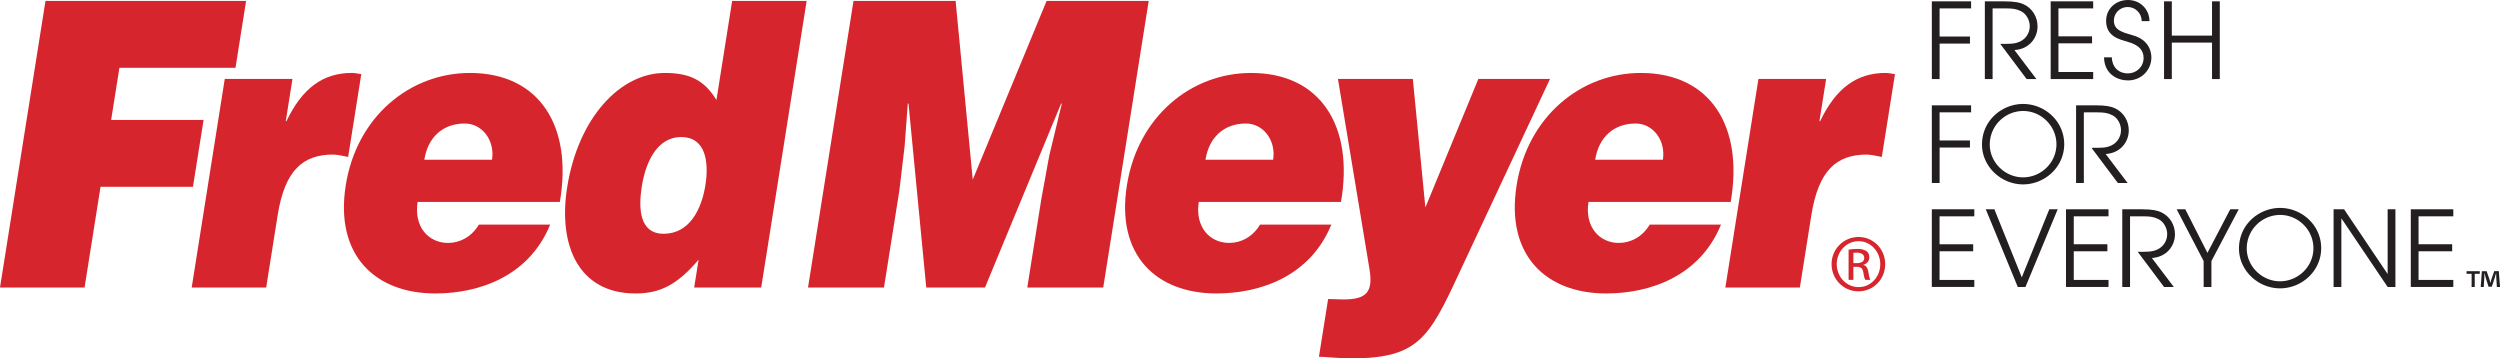
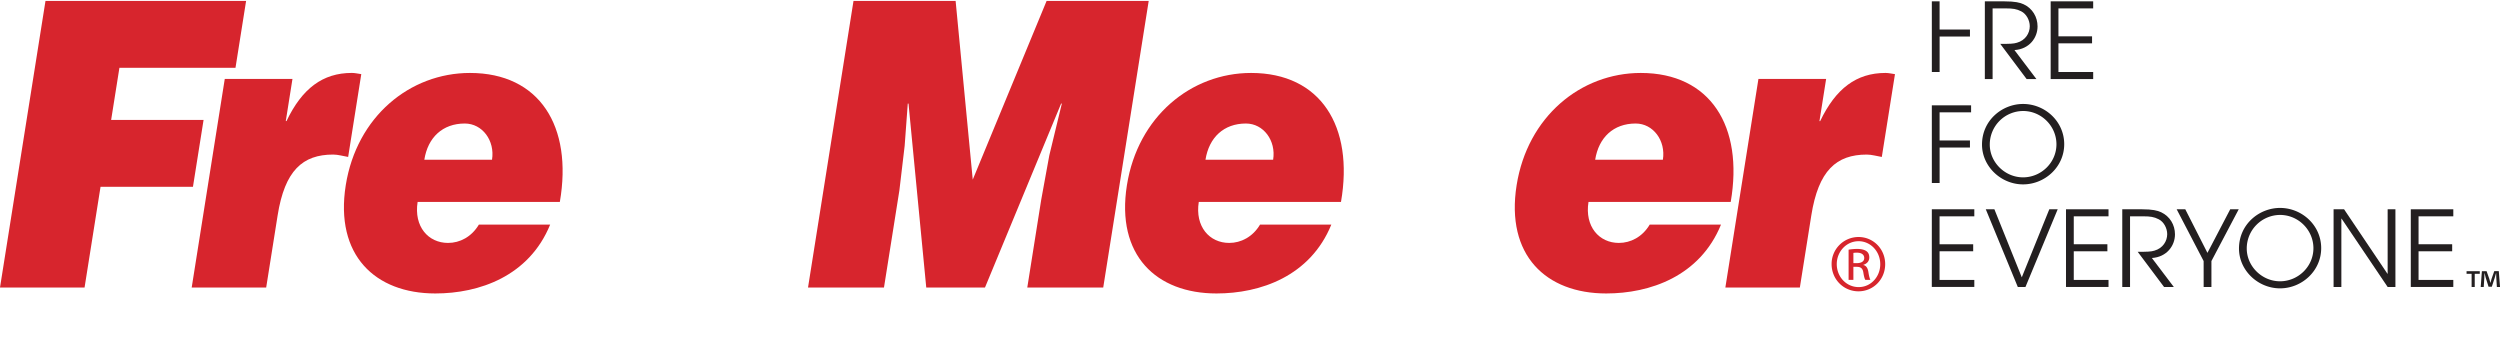
<svg xmlns="http://www.w3.org/2000/svg" id="Layer_1" data-name="Layer 1" viewBox="0 0 4015.16 575.54">
  <defs>
    <style>.cls-1,.cls-2{fill:#d7252d;}.cls-1{fill-rule:evenodd;}.cls-3{fill:#231f20;}</style>
  </defs>
  <title>FredMeyerStores_Logo_TagLine_FC_RGB</title>
  <path class="cls-1" d="M1114.62,619.77c5.65-35.8,29.34-58.16,65-58.16,28.21,0,48.59,27.47,43.72,58.16Zm217.64,67.77c21-121.48-32.7-207.13-144.34-207.13-96.64,0-182,70.32-199.49,180.27-17.83,112.51,47.22,173.88,143.88,173.88,70.17,0,150.49-27.46,184.38-110.56H1202.22c-11.79,19.77-30.55,29.39-49.55,29.39-31.65,0-55.1-26.22-48.82-65.85Z" transform="translate(-433.12 -363.24)" />
-   <path class="cls-1" d="M1655.66,825l73-460.27H1609l-25.24,159.16c-20.06-33.24-44.9-43.47-82.89-43.47-71.9,0-139.17,72.25-156.83,183.48-15,94.62,18.95,170.67,109.86,170.67,38.54,0,66.55-13.41,101.26-54.31L1548,825ZM1499,738.68c-39.11,0-40.68-40.93-35.12-76.06,5.89-37.07,23.55-79.26,63.22-79.26s44.8,40.25,38.93,77.32c-6.19,39-25.61,78-67,78Z" transform="translate(-433.12 -363.24)" />
  <path class="cls-1" d="M2369.19,619.77c5.7-35.8,29.39-58.16,65-58.16,28.2,0,48.57,27.47,43.67,58.16Zm217.64,67.77c21.05-121.48-32.7-207.13-144.32-207.13-96.68,0-182,70.32-199.5,180.27-17.85,112.51,47.25,173.88,143.87,173.88,70.21,0,150.52-27.46,184.43-110.56H2456.81c-11.76,19.77-30.58,29.39-49.55,29.39-31.67,0-55.1-26.22-48.82-65.85Z" transform="translate(-433.12 -363.24)" />
  <path class="cls-1" d="M2995.08,619.77c5.68-35.8,29.36-58.16,65.06-58.16,28.13,0,48.52,27.47,43.69,58.16Zm217.67,67.77c21-121.48-32.75-207.13-144.37-207.13-96.64,0-182,70.32-199.47,180.27-17.83,112.51,47.21,173.88,143.87,173.88,70.16,0,150.47-27.46,184.37-110.56H3082.65c-11.76,19.77-30.57,29.39-49.55,29.39-31.6,0-55.07-26.22-48.76-65.85Z" transform="translate(-433.12 -363.24)" />
  <polygon class="cls-2" points="135.81 461.75 161.47 300 309.9 300 326.95 192.61 178.5 192.61 191.79 108.87 378.21 108.87 395.25 1.48 73.06 1.48 0 461.75 135.81 461.75 135.81 461.75" />
  <path class="cls-2" d="M741,825H860.63L879,709.26c11.46-72.22,40.24-97.79,89.14-97.79,8.05,0,16.31,2.57,24.13,3.83l21.1-133c-5.07-.66-10-1.93-15.21-1.93-46.6,0-79.91,24.94-104.9,77.36h-1.16L902.84,490H794.11L741,825Z" transform="translate(-433.12 -363.24)" />
  <polygon class="cls-2" points="1419.73 461.75 1444.47 305.77 1452.94 234.19 1457.95 166.42 1459.12 166.42 1487.62 461.75 1581.96 461.75 1704.19 166.42 1705.37 166.42 1685.26 249.51 1672.21 321.12 1649.89 461.75 1771.86 461.75 1844.89 1.48 1680.92 1.48 1562.29 288.5 1534.78 1.48 1370.78 1.48 1297.74 461.75 1419.73 461.75 1419.73 461.75" />
-   <path class="cls-2" d="M2702.21,490H2581.94l50.57,304.93c6.2,37.06-4.33,49.23-41.73,49.23-8.05,0-16-.66-24.62-.66l-14.74,92.71c9.2,0,30.65,2.54,52.53,2.54,106.42,0,124.24-32.61,172.33-136.19L2922.55,490H2807.46l-85.1,206.47L2702.21,490Z" transform="translate(-433.12 -363.24)" />
  <path class="cls-2" d="M3204.17,825H3323.8l18.38-115.72c11.46-72.22,40.21-97.79,89.15-97.79,8,0,16.3,2.57,24.1,3.83l21.13-133c-5.09-.66-10-1.93-15.21-1.93-46.63,0-79.91,24.94-104.93,77.36h-1.13L3366,490H3257.28l-53.11,335Z" transform="translate(-433.12 -363.24)" />
  <path class="cls-2" d="M3418.11,743.89c23.78,0,42.73,19.34,42.73,43.52,0,24.56-19,43.71-42.94,43.71-23.78,0-43.11-19.15-43.11-43.71a43.24,43.24,0,0,1,43.11-43.52Zm-.2,6.75c-19.14,0-34.82,16.47-34.82,36.77,0,20.7,15.68,36.91,35,36.91,19.32.22,34.83-16.21,34.83-36.7s-15.51-37-34.83-37Zm-8.12,62.12h-7.71V764.21a86,86,0,0,1,13.7-1.17c7.36,0,12.2,1.55,15.09,3.68s4.44,5.39,4.44,10c0,6.39-4.27,10.26-9.47,11.8v.4c4.25.76,7.14,4.65,8.12,11.77,1.16,7.55,2.32,10.46,3.09,12h-8.12c-1.13-1.57-2.29-6-3.28-12.42-1.15-6.16-4.26-8.48-10.46-8.48h-5.42Zm0-26.91h5.6c6.4,0,11.82-2.32,11.82-8.34,0-4.25-3.09-8.48-11.82-8.48a37,37,0,0,0-5.6.4Z" transform="translate(-433.12 -363.24)" />
-   <path class="cls-3" d="M3535.76,365.43h63.06v11.3h-50.59v45.19H3597v11.3h-48.73v57h-12.48Z" transform="translate(-433.12 -363.24)" />
+   <path class="cls-3" d="M3535.76,365.43h63.06h-50.59v45.19H3597v11.3h-48.73v57h-12.48Z" transform="translate(-433.12 -363.24)" />
  <path class="cls-3" d="M3620.91,365.43h31.7c16.69,0,25,2,30.69,4.72,14,6.58,22.26,20.24,22.26,35.58,0,18-13,36.42-37.1,37.94l35.24,46.54H3688l-42.32-56.49c15.85,0,21.25-.17,26.81-1.85,13.66-3.88,20.57-15.35,20.57-26.47,0-9.78-5.56-19.9-13.66-23.94-7.42-3.88-13.83-4.72-24.28-4.72h-21.75V490.21h-12.48Z" transform="translate(-433.12 -363.24)" />
  <path class="cls-3" d="M3726.62,365.43h68.29v11.3H3739.1v44.85h54v11.3h-54v46h55.81v11.3h-68.29Z" transform="translate(-433.12 -363.24)" />
-   <path class="cls-3" d="M3824.75,455.3c.67,15.68,10.62,25.8,26,25.8,13.15,0,25.12-10.12,25.12-24.79,0-19.22-19.39-24.11-27.82-26.64-11.3-3.37-32.38-8.09-32.38-32.88,0-19.39,15.35-33.55,35.07-33.55,20.4,0,34.57,15.68,34.57,33.89h-12.48c0-12.65-10.29-22.6-22.09-22.6-14.33,0-22.59,11-22.59,21.75,0,15.18,13.32,18.72,29.68,23.44,30.35,8.09,30.52,31.87,30.52,35.92v.17c0,19.22-15.51,36.59-37.6,36.59-16.19,0-37.94-9.61-38.44-37.1Z" transform="translate(-433.12 -363.24)" />
-   <path class="cls-3" d="M3908.72,365.43h12.48v55h64.58v-55h12.48V490.21h-12.48V431.69H3921.2v58.51h-12.48Z" transform="translate(-433.12 -363.24)" />
  <path class="cls-3" d="M3535.76,532.4h63.06v11.3h-50.59v45.19H3597v11.3h-48.73v57h-12.48Z" transform="translate(-433.12 -363.24)" />
  <path class="cls-3" d="M3682.28,530.21c35.07,0,66.1,27.82,66.1,64.58s-31.19,64.58-66.1,64.58c-35.41,0-65.93-28.83-65.93-63.91C3616.35,556.17,3649.06,530.21,3682.28,530.21Zm0,117.87c28.83,0,53.62-23.44,53.62-53.12,0-29.17-24.11-53.45-53.62-53.45a53.79,53.79,0,0,0-53.45,54C3628.83,624,3653.28,648.07,3682.28,648.07Z" transform="translate(-433.12 -363.24)" />
-   <path class="cls-3" d="M3767.43,532.4h31.7c16.69,0,25,2,30.69,4.72,14,6.58,22.26,20.24,22.26,35.58,0,18-13,36.42-37.1,37.94l35.24,46.54h-15.68l-42.32-56.49c15.85,0,21.25-.17,26.81-1.85,13.66-3.88,20.57-15.35,20.57-26.47,0-9.78-5.56-19.9-13.66-23.94-7.42-3.88-13.83-4.72-24.28-4.72H3779.9V657.18h-12.48Z" transform="translate(-433.12 -363.24)" />
  <path class="cls-3" d="M3535.76,699.37H3604v11.3h-55.81v44.85h54v11.3h-54v46H3604v11.3h-68.29Z" transform="translate(-433.12 -363.24)" />
  <path class="cls-3" d="M3622.42,699.37h13.83l44,109.27,44.18-109.27h13.49l-51.77,124.78h-12.31Z" transform="translate(-433.12 -363.24)" />
  <path class="cls-3" d="M3751.24,699.37h68.29v11.3h-55.81v44.85h54v11.3h-54v46h55.81v11.3h-68.29Z" transform="translate(-433.12 -363.24)" />
  <path class="cls-3" d="M3841.62,699.37h31.7c16.69,0,25,2,30.69,4.72,14,6.58,22.26,20.24,22.26,35.58,0,18-13,36.42-37.1,37.94l35.24,46.54h-15.68l-42.32-56.49c15.85,0,21.25-.17,26.81-1.85,13.66-3.88,20.57-15.35,20.57-26.47,0-9.78-5.56-19.9-13.66-23.94-7.42-3.88-13.83-4.72-24.28-4.72H3854.1V824.15h-12.48Z" transform="translate(-433.12 -363.24)" />
  <path class="cls-3" d="M3972.29,782.5,3929,699.37h13.83l35.58,70,36.59-70h13.66l-43.84,83.13v41.65h-12.48Z" transform="translate(-433.12 -363.24)" />
  <path class="cls-3" d="M4095,697.18c35.07,0,66.1,27.82,66.1,64.58s-31.2,64.58-66.1,64.58c-35.41,0-65.93-28.83-65.93-63.91C4029.11,723.14,4061.82,697.18,4095,697.18ZM4095,815c28.84,0,53.62-23.44,53.62-53.12,0-29.17-24.11-53.45-53.62-53.45a53.79,53.79,0,0,0-53.45,54C4041.59,790.93,4066,815,4095,815Z" transform="translate(-433.12 -363.24)" />
  <path class="cls-3" d="M4181,699.37h16.86l69.64,103.53h.34V699.37h12.48V824.15h-12.48l-74-109.77h-.34V824.15H4181Z" transform="translate(-433.12 -363.24)" />
  <path class="cls-3" d="M4305,699.37h68.29v11.3h-55.82v44.85h54v11.3h-54v46h55.82v11.3H4305Z" transform="translate(-433.12 -363.24)" />
  <path class="cls-3" d="M4415.81,798.76V803h-8.12v21.19h-5V803h-8.12v-4.2Zm27.44,25.39-.93-14.93c-.09-2-.09-4.39-.19-7.09h-.28c-.65,2.24-1.4,5.23-2.15,7.56l-4.57,14.09h-5.23l-4.57-14.47c-.47-2-1.21-4.95-1.77-7.19h-.28c0,2.33-.09,4.76-.19,7.09l-.93,14.93h-4.85l1.87-25.39h7.56l4.39,12.41c.56,2,1,3.83,1.68,6.44h.09c.65-2.33,1.21-4.48,1.77-6.35l4.39-12.51h7.28l2,25.39Z" transform="translate(-433.12 -363.24)" />
</svg>